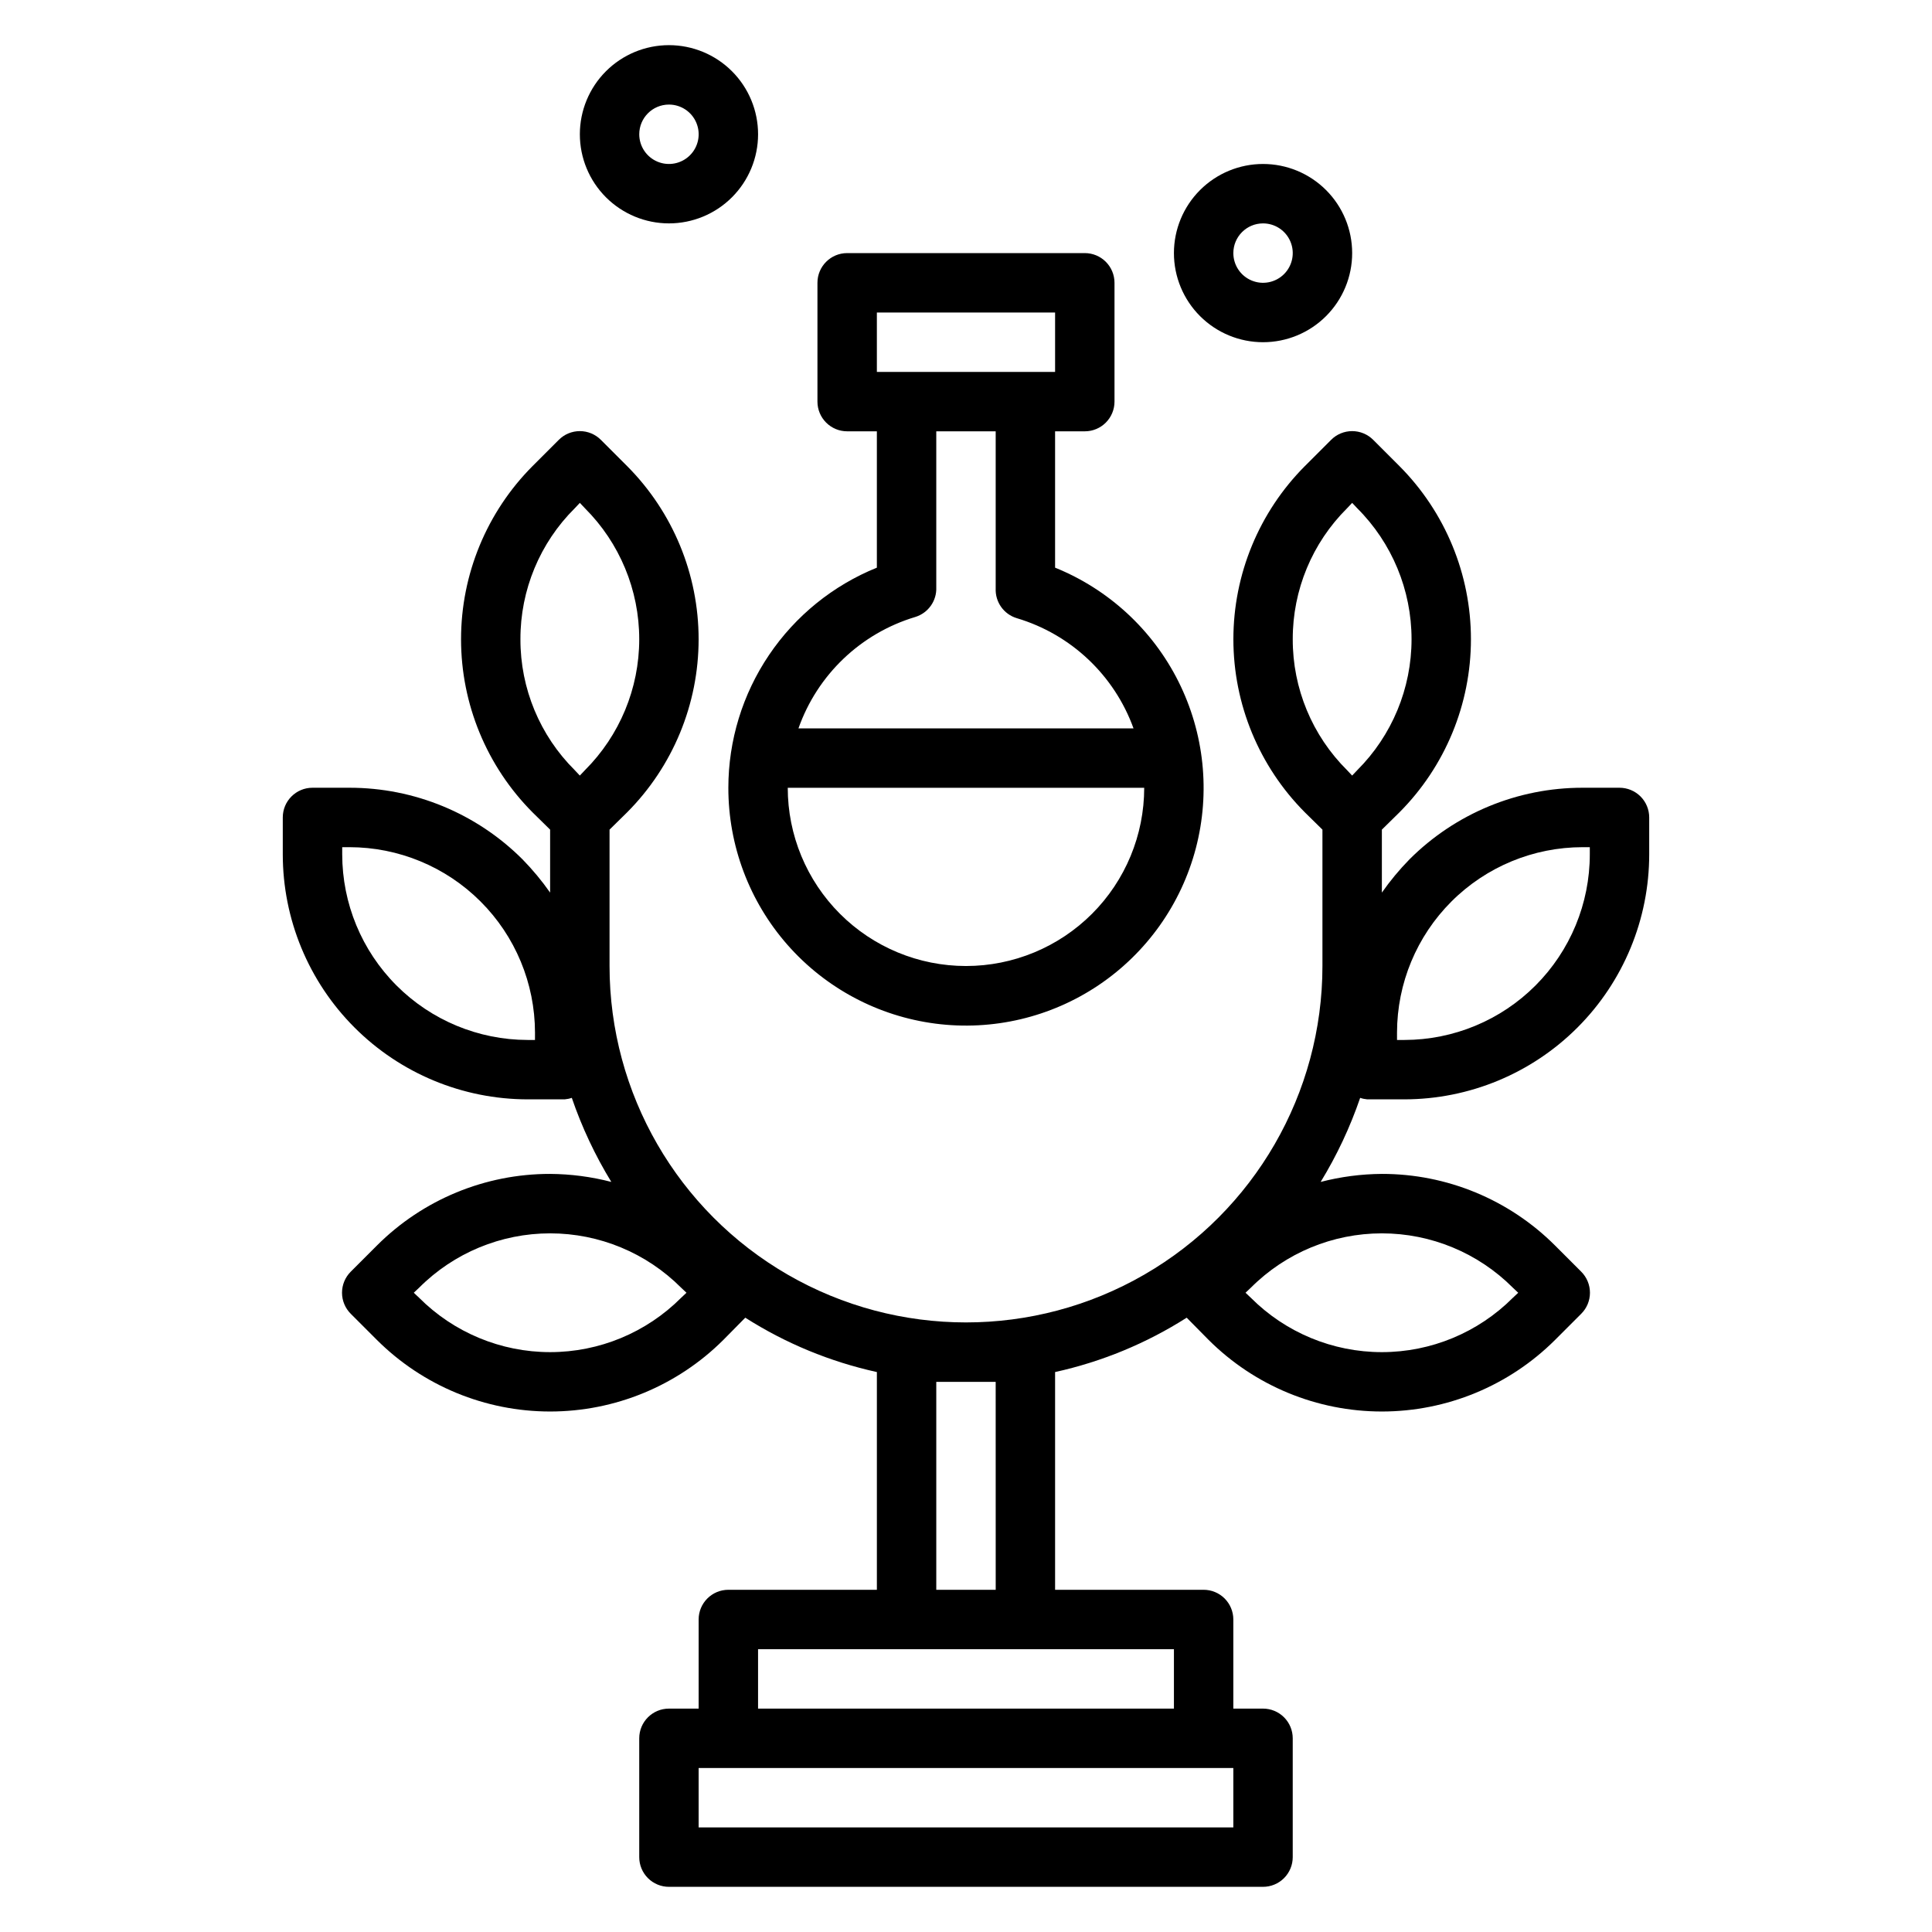
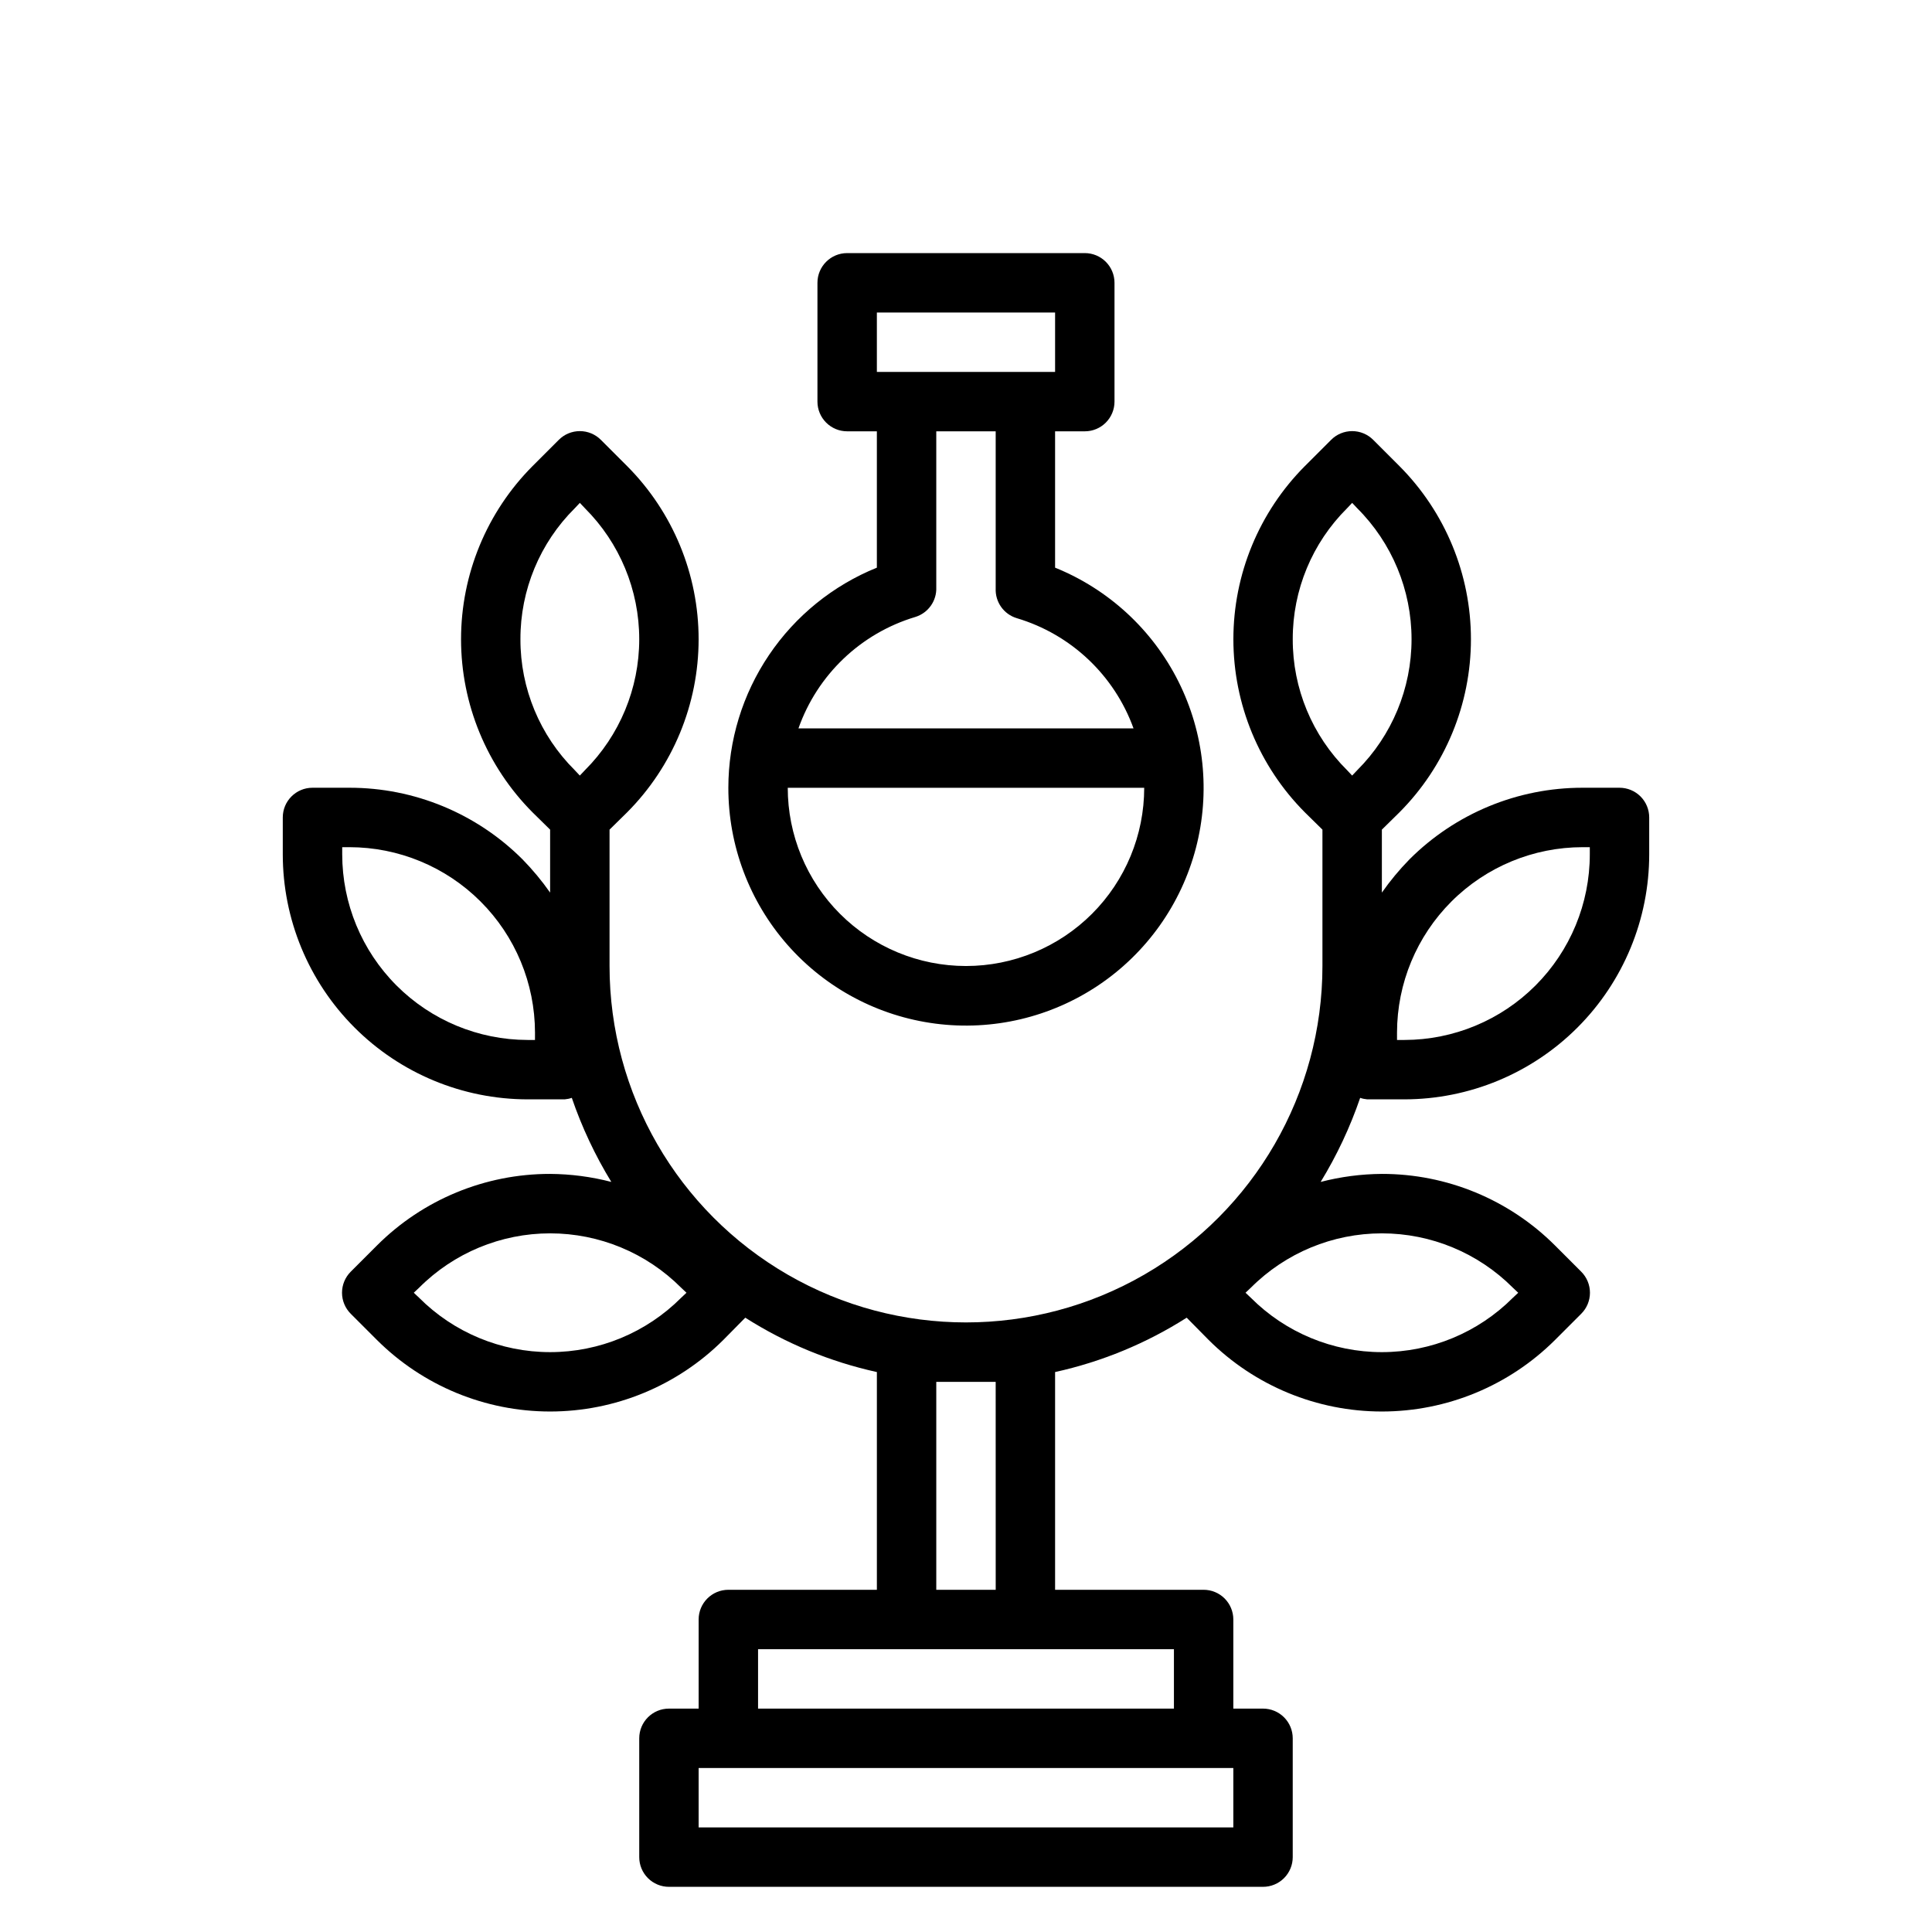
<svg xmlns="http://www.w3.org/2000/svg" fill="#000000" width="800px" height="800px" version="1.1" viewBox="144 144 512 512">
  <g>
    <path d="m506.35 435.34h9.844c17.207-0.02 33.707-6.871 45.871-19.051 12.16-12.176 18.992-28.684 18.992-45.895v-9.762c0-2.086-0.828-4.09-2.305-5.566-1.477-1.473-3.481-2.305-5.566-2.305h-9.762c-17.211-0.023-33.723 6.805-45.895 18.973-2.676 2.734-5.125 5.684-7.32 8.816v-16.688l4.644-4.566c12.141-12.188 18.961-28.691 18.961-45.895s-6.82-33.707-18.961-45.895l-6.926-6.926c-1.48-1.492-3.492-2.328-5.59-2.328-2.102 0-4.113 0.836-5.59 2.328l-6.926 6.926h-0.004c-12.141 12.188-18.957 28.691-18.957 45.895s6.816 33.707 18.957 45.895l4.644 4.566v36.133c0 33.746-18.004 64.934-47.23 81.809-29.227 16.871-65.238 16.871-94.465 0-29.227-16.875-47.23-48.062-47.23-81.809v-36.133l4.644-4.566c12.141-12.188 18.961-28.691 18.961-45.895s-6.82-33.707-18.961-45.895l-6.926-6.926h-0.004c-1.477-1.492-3.488-2.328-5.586-2.328-2.102 0-4.113 0.836-5.59 2.328l-6.926 6.926h-0.004c-12.141 12.188-18.961 28.691-18.961 45.895s6.82 33.707 18.961 45.895l4.644 4.566v16.688c-2.195-3.133-4.644-6.082-7.32-8.816-12.172-12.168-28.684-18.996-45.895-18.973h-9.762c-4.348 0-7.871 3.523-7.871 7.871v9.762c0 17.211 6.832 33.719 18.996 45.895 12.16 12.18 28.66 19.031 45.871 19.051h9.84c0.641-0.055 1.277-0.184 1.887-0.395 2.668 7.785 6.18 15.258 10.473 22.277-5.297-1.375-10.746-2.09-16.219-2.125-17.211-0.023-33.723 6.805-45.895 18.973l-6.926 6.926c-1.488 1.48-2.328 3.492-2.328 5.59 0 2.102 0.84 4.113 2.328 5.59l6.926 6.926c12.188 12.145 28.691 18.961 45.895 18.961 17.203 0 33.707-6.816 45.895-18.961l5.824-5.902c10.691 6.809 22.496 11.684 34.875 14.406v57.703h-39.359c-4.348 0-7.875 3.523-7.875 7.871v23.617h-7.871c-4.348 0-7.871 3.523-7.871 7.871v31.488c0 2.086 0.828 4.09 2.305 5.566 1.477 1.477 3.481 2.305 5.566 2.305h157.44c2.086 0 4.09-0.828 5.566-2.305 1.477-1.477 2.305-3.481 2.305-5.566v-31.488c0-2.09-0.828-4.09-2.305-5.566-1.477-1.477-3.481-2.305-5.566-2.305h-7.871v-23.617c0-2.09-0.832-4.09-2.305-5.566-1.477-1.477-3.481-2.305-5.566-2.305h-39.363v-57.703c12.379-2.723 24.184-7.598 34.875-14.406l5.824 5.902c12.188 12.145 28.691 18.961 45.895 18.961s33.707-6.816 45.895-18.961l6.926-6.926c1.492-1.477 2.328-3.488 2.328-5.59 0-2.098-0.836-4.109-2.328-5.59l-6.926-6.926c-12.172-12.168-28.684-18.996-45.895-18.973-5.473 0.035-10.922 0.75-16.215 2.125 4.289-7.019 7.801-14.492 10.469-22.277 0.609 0.211 1.246 0.34 1.887 0.395zm-224.43-121.94c-0.035-13.031 5.156-25.535 14.406-34.715l1.34-1.418 1.34 1.418h-0.004c9.219 9.199 14.402 21.691 14.402 34.715s-5.184 25.516-14.402 34.715l-1.34 1.418-1.34-1.418h0.004c-9.25-9.18-14.441-21.684-14.406-34.715zm3.856 106.2h-1.969 0.004c-13.035-0.023-25.531-5.215-34.738-14.441-9.211-9.223-14.383-21.727-14.383-34.762v-1.887h1.891-0.004c13.035 0 25.539 5.172 34.762 14.383 9.227 9.207 14.418 21.703 14.441 34.738zm38.73 68.328c-9.199 9.219-21.688 14.402-34.715 14.402-13.023 0-25.516-5.184-34.715-14.402l-1.418-1.34 1.418-1.34v0.004c9.199-9.223 21.691-14.402 34.715-14.402 13.027 0 25.516 5.18 34.715 14.402l1.418 1.34zm146.34 140.36h-141.7v-15.746h141.7zm-15.742-31.488h-110.21v-15.746h110.21zm-47.23-31.488h-15.75v-55.105h7.871 7.871zm137.05-80.059 1.418 1.34-1.418 1.34v-0.004c-9.199 9.219-21.691 14.402-34.715 14.402-13.023 0-25.516-5.184-34.715-14.402l-1.418-1.34 1.418-1.34v0.004c9.199-9.223 21.691-14.402 34.715-14.402 13.023 0 25.516 5.18 34.715 14.402zm-30.699-67.621c0.02-13.035 5.211-25.531 14.438-34.738 9.223-9.211 21.727-14.383 34.762-14.383h1.891v1.891-0.004c0 13.035-5.176 25.539-14.383 34.762-9.211 9.227-21.703 14.418-34.738 14.441h-1.969zm-27.633-104.23c-0.031-13.031 5.156-25.535 14.406-34.715l1.34-1.418 1.34 1.418h-0.004c9.223 9.199 14.402 21.691 14.402 34.715s-5.18 25.516-14.402 34.715l-1.34 1.418-1.34-1.418h0.004c-9.25-9.18-14.438-21.684-14.406-34.715z" />
    <path d="m337.02 352.77c-0.012 15.312 5.555 30.102 15.656 41.609 10.105 11.504 24.055 18.93 39.238 20.895 15.188 1.965 30.566-1.668 43.266-10.223 12.699-8.555 21.844-21.441 25.73-36.254 3.883-14.809 2.242-30.527-4.625-44.215-6.863-13.684-18.48-24.402-32.676-30.145v-36.133h7.875c2.086 0 4.09-0.828 5.566-2.305 1.473-1.477 2.305-3.477 2.305-5.566v-31.488c0-2.086-0.832-4.09-2.305-5.566-1.477-1.477-3.481-2.305-5.566-2.305h-62.977c-4.348 0-7.875 3.523-7.875 7.871v31.488c0 2.09 0.832 4.09 2.309 5.566 1.477 1.477 3.477 2.305 5.566 2.305h7.871v36.133c-11.621 4.703-21.574 12.766-28.586 23.156-7.016 10.391-10.766 22.641-10.773 35.176zm62.977 47.23v0.004c-12.527 0-24.543-4.977-33.398-13.836-8.859-8.855-13.836-20.871-13.836-33.398h94.465c0 12.527-4.977 24.543-13.832 33.398-8.859 8.859-20.875 13.836-33.398 13.836zm-23.617-173.18h47.23v15.742l-47.23 0.004zm31.488 31.488v41.645c-0.152 3.594 2.144 6.832 5.59 7.871 14.359 4.277 25.84 15.113 30.938 29.207h-88.797c5.012-14.215 16.504-25.18 30.938-29.52 3.441-1.043 5.742-4.281 5.586-7.875v-41.328z" />
-     <path d="m478.72 234.69c6.262 0 12.27-2.488 16.699-6.918 4.43-4.43 6.918-10.438 6.918-16.699 0-6.266-2.488-12.27-6.918-16.699-4.43-4.43-10.438-6.918-16.699-6.918s-12.27 2.488-16.699 6.918c-4.43 4.43-6.918 10.434-6.918 16.699 0 6.262 2.488 12.27 6.918 16.699 4.43 4.43 10.438 6.918 16.699 6.918zm0-31.488c3.184 0 6.055 1.918 7.273 4.859s0.543 6.328-1.707 8.578-5.637 2.926-8.578 1.707c-2.941-1.219-4.859-4.09-4.859-7.273 0-4.348 3.523-7.871 7.871-7.871z" />
-     <path d="m321.28 203.2c6.266 0 12.27-2.488 16.699-6.918 4.43-4.43 6.918-10.438 6.918-16.699s-2.488-12.27-6.918-16.699c-4.43-4.43-10.434-6.918-16.699-6.918-6.262 0-12.27 2.488-16.699 6.918-4.43 4.43-6.914 10.438-6.914 16.699s2.484 12.27 6.914 16.699 10.438 6.918 16.699 6.918zm0-31.488c3.184 0 6.055 1.918 7.273 4.859 1.219 2.941 0.547 6.328-1.707 8.578-2.25 2.25-5.637 2.926-8.578 1.707s-4.859-4.09-4.859-7.273c0-4.348 3.523-7.871 7.871-7.871z" />
  </g>
</svg>